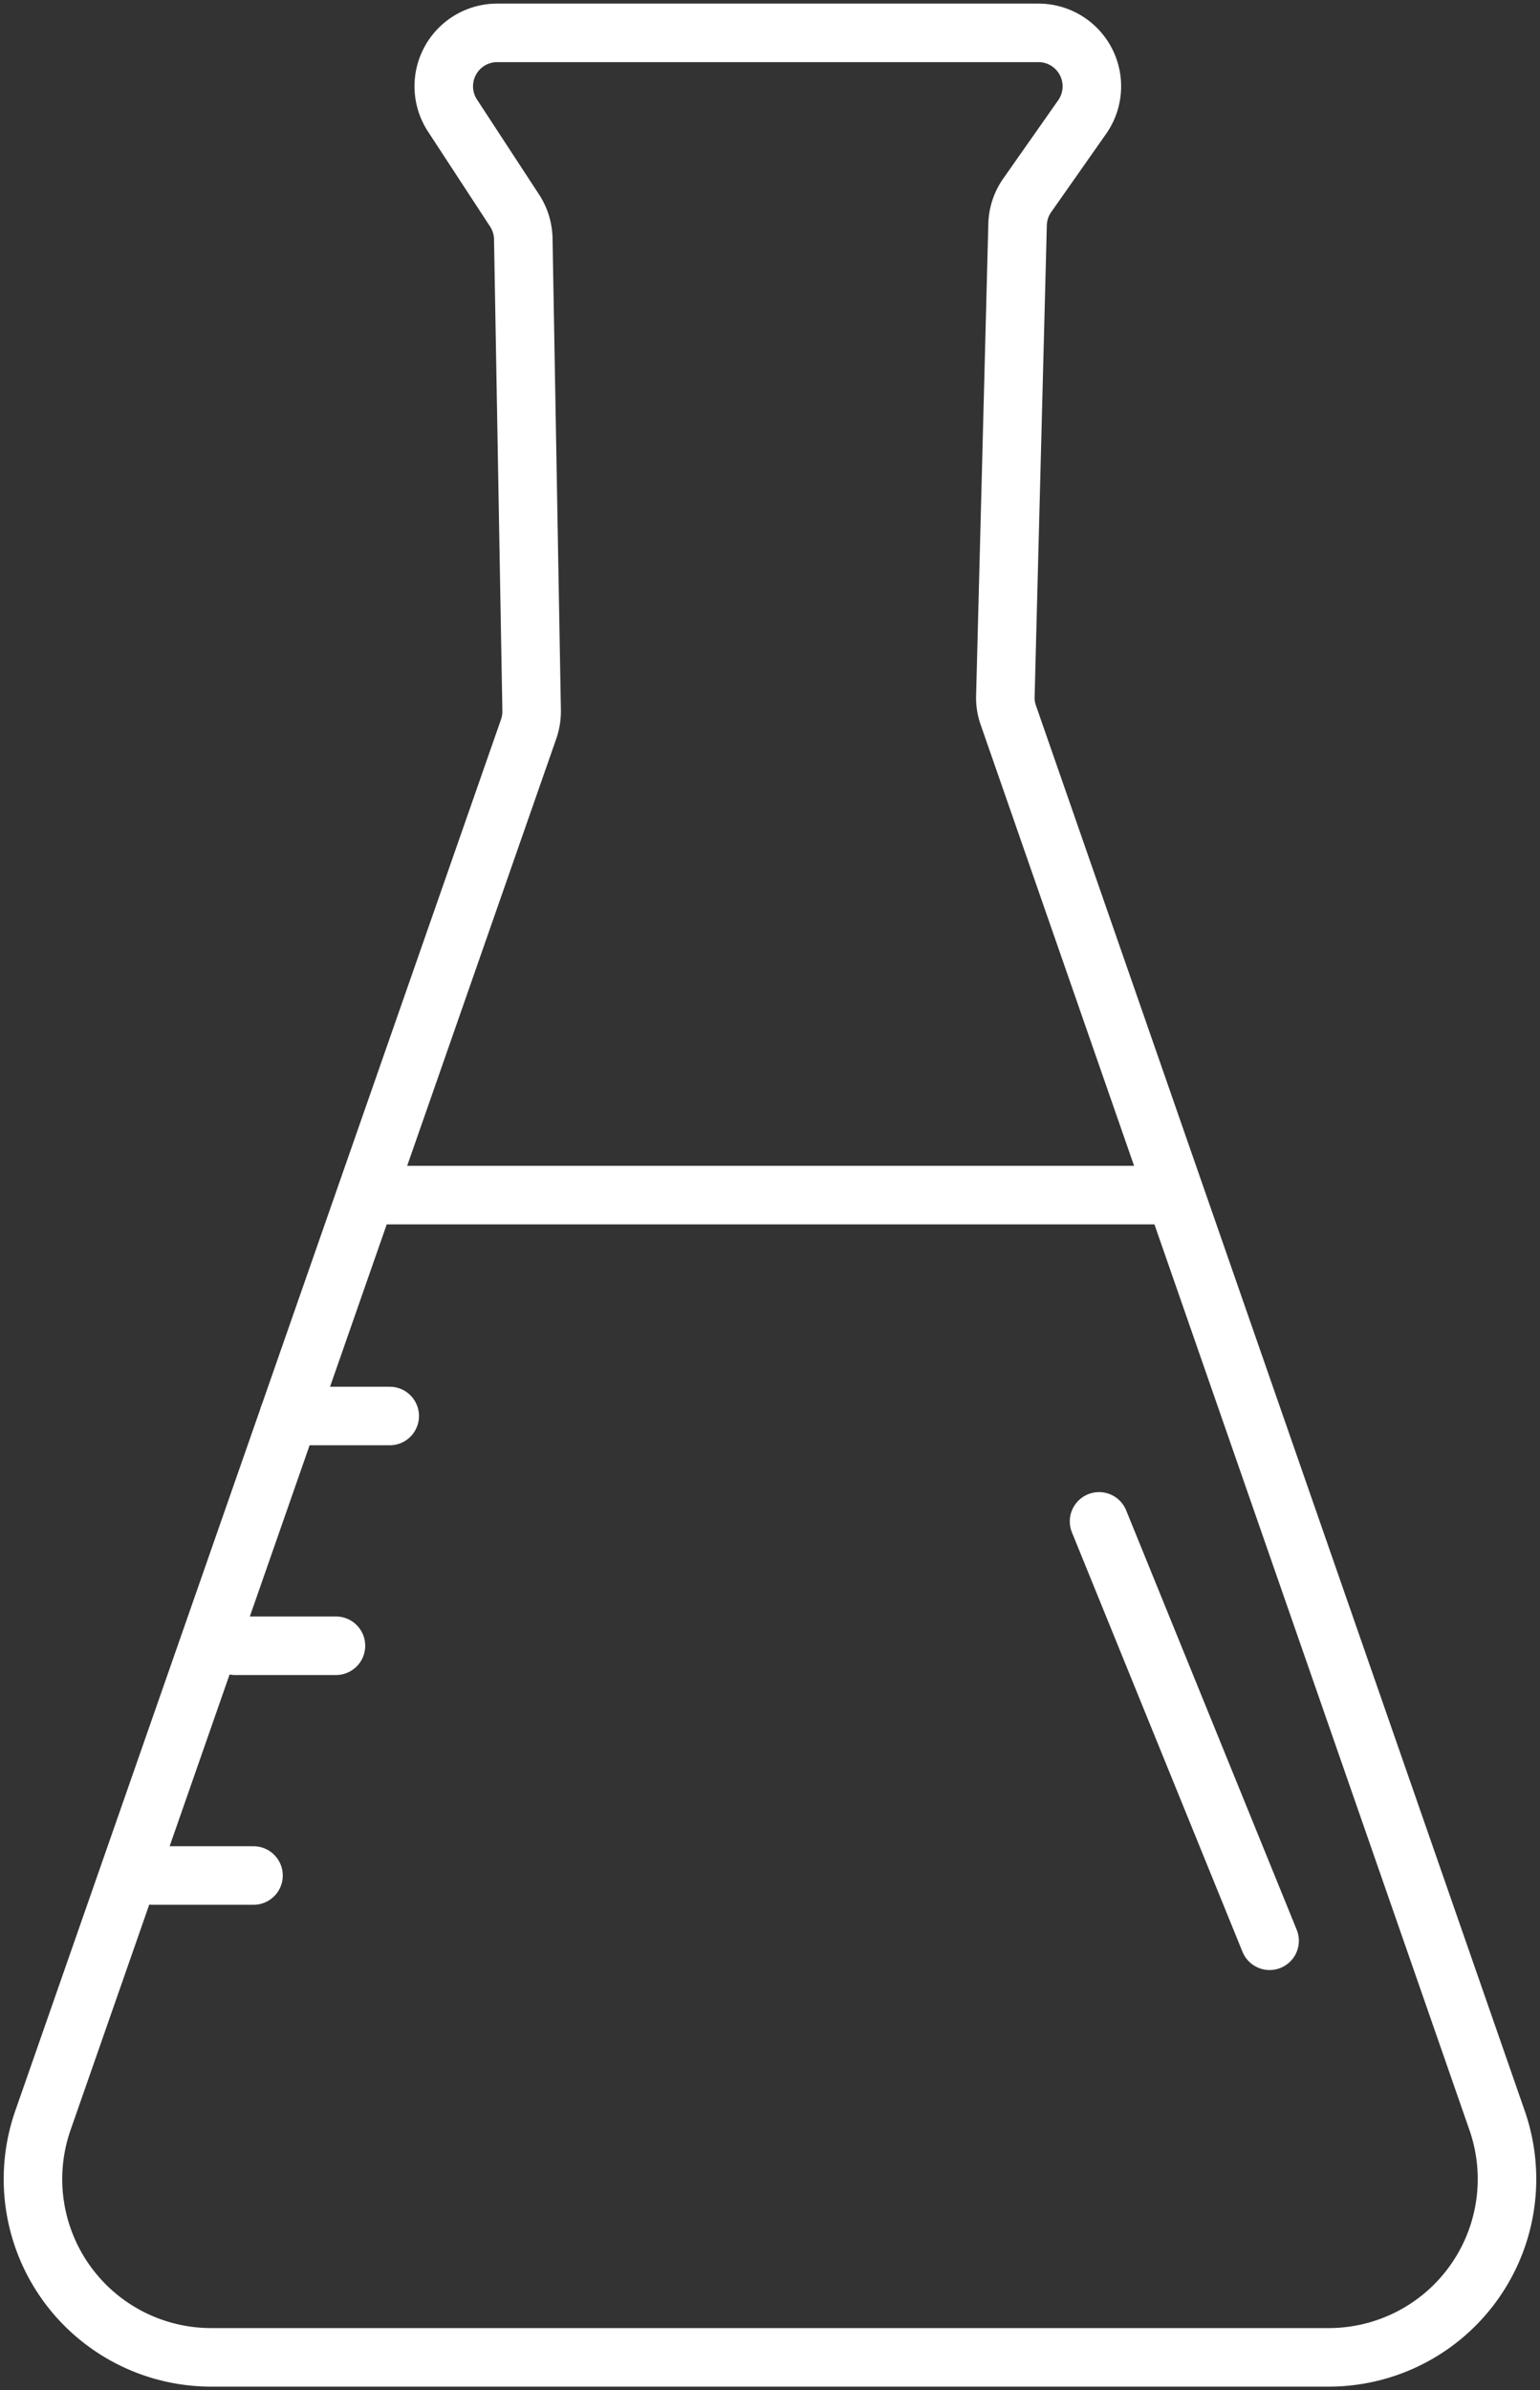
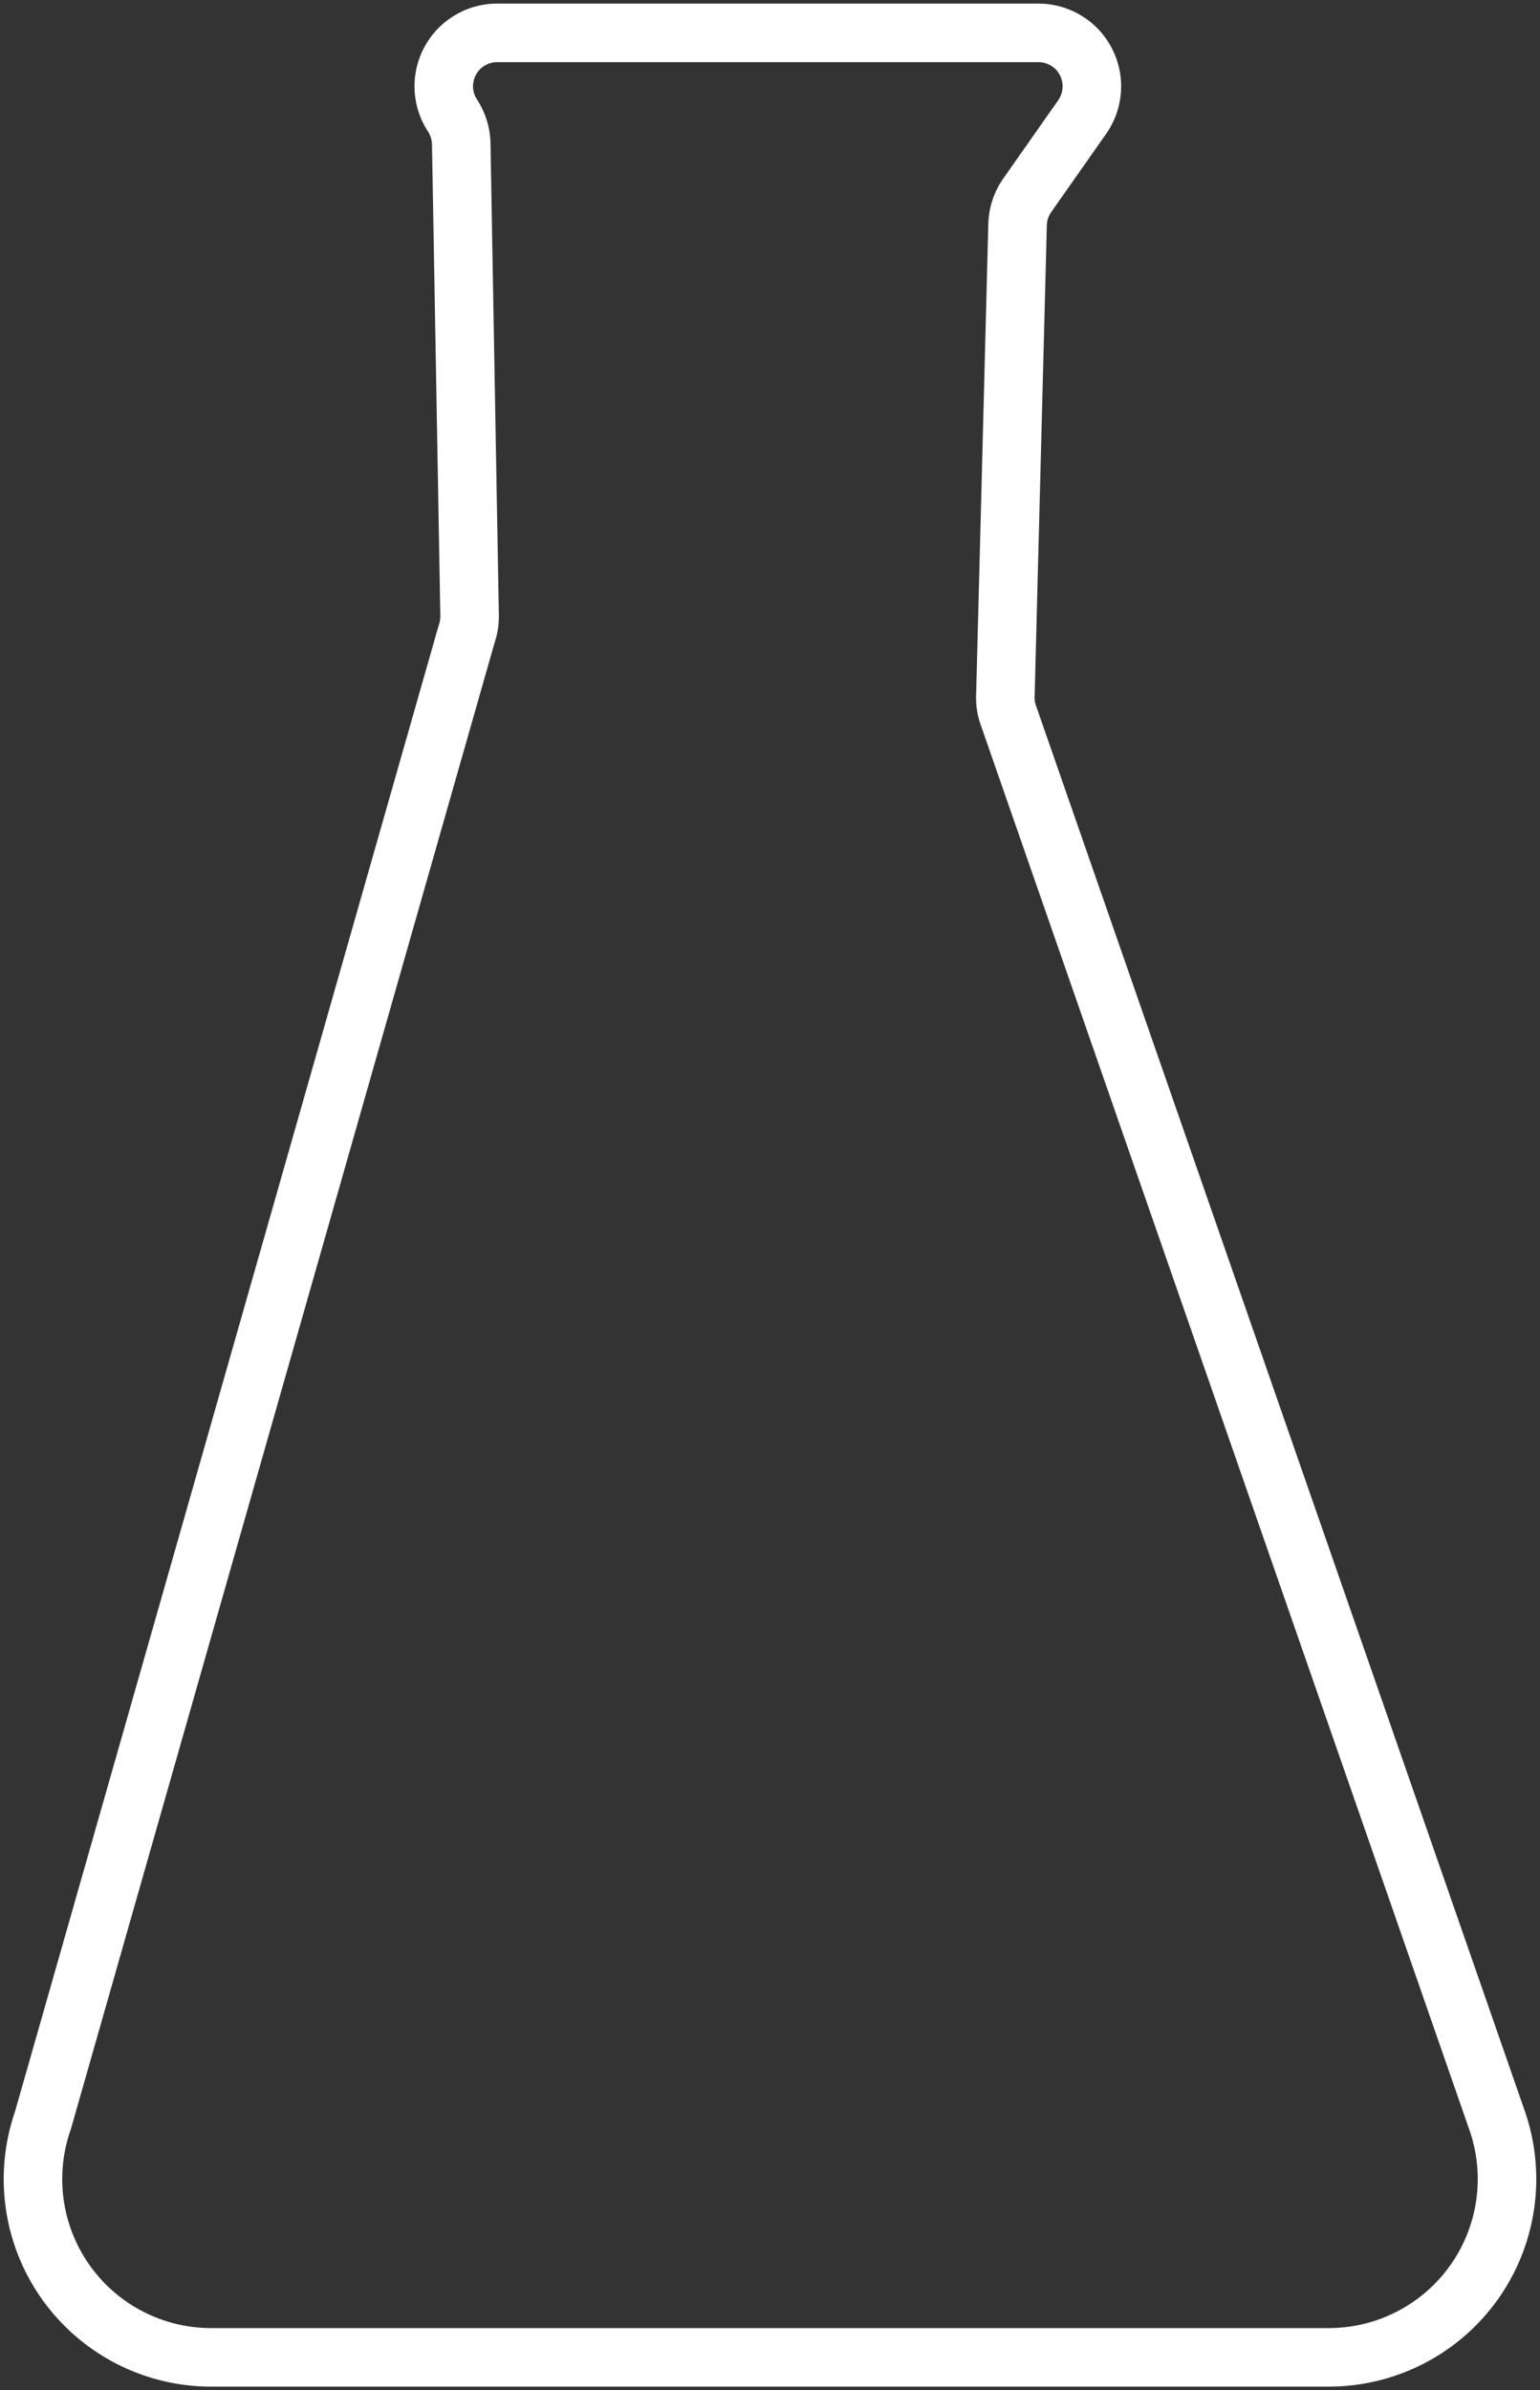
<svg xmlns="http://www.w3.org/2000/svg" width="39.468" height="61.244" viewBox="0 0 39.468 61.244">
  <rect x="0" y="0" width="39.468" height="61.244" fill="#333333" stroke="none" />
  <defs>
    <clipPath id="clip-path">
      <rect id="Rectangle_2483" data-name="Rectangle 2483" width="39.468" height="61.244" fill="none" stroke="#fff" stroke-width="1.5" />
    </clipPath>
  </defs>
  <g id="chemia_white_ico" transform="translate(-0.001)">
    <g id="Group_2998" data-name="Group 2998" transform="translate(0.001 0)" clip-path="url(#clip-path)">
-       <path id="Path_3293" data-name="Path 3293" d="M26.273.5H12.4a1.369,1.369,0,0,0-1.145,2.119l1.59,2.432a1.374,1.374,0,0,1,.224.726l.214,12.086a1.393,1.393,0,0,1-.077.477L.759,53.986A4.567,4.567,0,0,0,5.071,60.06H33.712a4.568,4.568,0,0,0,4.315-6.068L25.5,17.983a1.324,1.324,0,0,1-.076-.485l.313-12.085a1.366,1.366,0,0,1,.248-.751l1.408-2.006A1.37,1.37,0,0,0,26.273.5Z" transform="translate(0.342 0.342)" fill="none" stroke="#fff" stroke-linecap="round" stroke-linejoin="round" stroke-width="1.5" />
-       <line id="Line_858" data-name="Line 858" x2="2.585" transform="translate(7.403 36.282)" fill="none" stroke="#fff" stroke-linecap="round" stroke-linejoin="round" stroke-width="1.5" />
-       <line id="Line_859" data-name="Line 859" x2="2.585" transform="translate(6.025 42.169)" fill="none" stroke="#fff" stroke-linecap="round" stroke-linejoin="round" stroke-width="1.5" />
-       <line id="Line_860" data-name="Line 860" x2="2.585" transform="translate(3.912 48.056)" fill="none" stroke="#fff" stroke-linecap="round" stroke-linejoin="round" stroke-width="1.5" />
-       <line id="Line_861" data-name="Line 861" x2="20.036" transform="translate(9.588 30.622)" fill="none" stroke="#fff" stroke-linecap="round" stroke-linejoin="round" stroke-width="1.5" />
-       <line id="Line_862" data-name="Line 862" x2="4.371" y2="10.746" transform="translate(28.167 38.982)" fill="none" stroke="#fff" stroke-linecap="round" stroke-linejoin="round" stroke-width="1.5" />
+       <path id="Path_3293" data-name="Path 3293" d="M26.273.5H12.4a1.369,1.369,0,0,0-1.145,2.119a1.374,1.374,0,0,1,.224.726l.214,12.086a1.393,1.393,0,0,1-.077.477L.759,53.986A4.567,4.567,0,0,0,5.071,60.06H33.712a4.568,4.568,0,0,0,4.315-6.068L25.5,17.983a1.324,1.324,0,0,1-.076-.485l.313-12.085a1.366,1.366,0,0,1,.248-.751l1.408-2.006A1.37,1.37,0,0,0,26.273.5Z" transform="translate(0.342 0.342)" fill="none" stroke="#fff" stroke-linecap="round" stroke-linejoin="round" stroke-width="1.5" />
    </g>
  </g>
</svg>